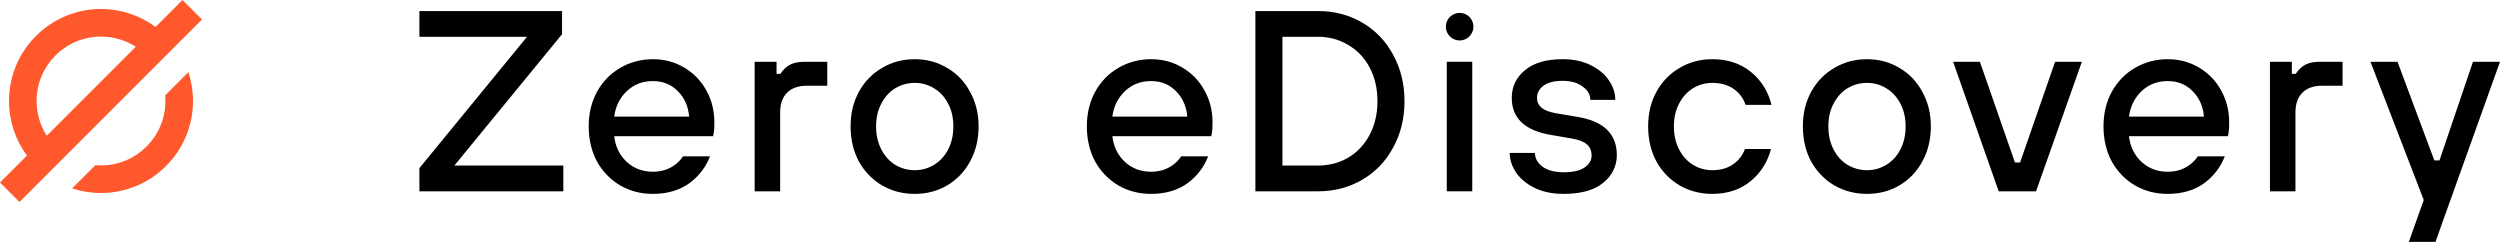
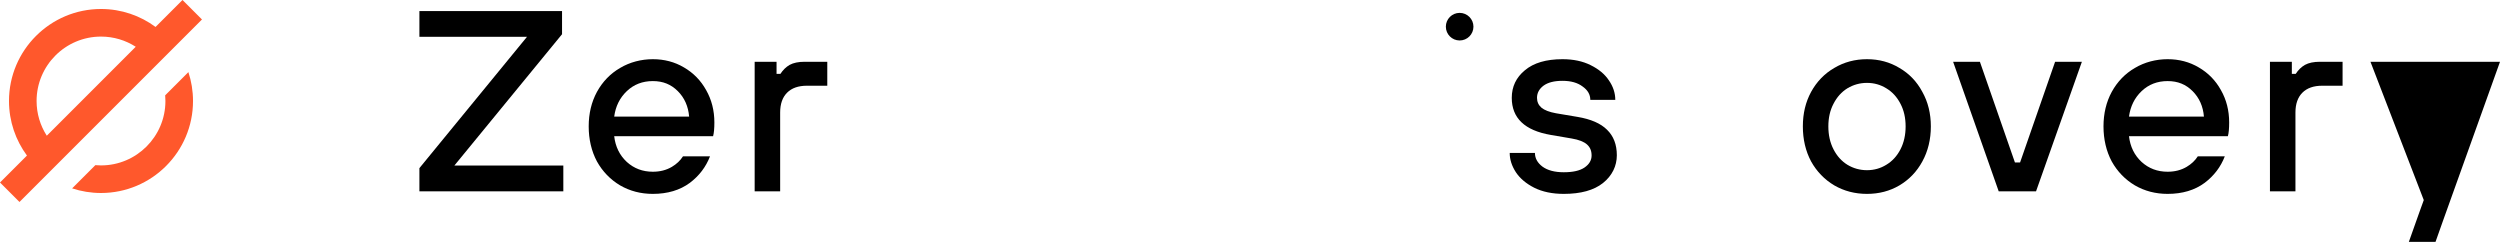
<svg xmlns="http://www.w3.org/2000/svg" width="673" height="66" viewBox="0 0 673 66" fill="none">
  <path d="M51.96 27.187C51.96 40.849 40.848 51.956 27.191 51.956C24.477 51.956 21.862 51.516 19.416 50.708L25.665 44.459C26.166 44.504 26.676 44.528 27.191 44.528C36.753 44.528 44.532 36.749 44.532 27.187C44.532 26.672 44.508 26.162 44.463 25.662L50.712 19.412C51.52 21.858 51.96 24.473 51.96 27.187Z" fill="#FF582C" />
  <path d="M49.128 0L41.874 7.255C37.764 4.219 32.683 2.421 27.191 2.421C13.534 2.421 2.421 13.529 2.421 27.186C2.421 32.678 4.219 37.759 7.255 41.874L0 49.128L5.244 54.372L12.499 47.118L17.837 41.78L47.123 12.494L54.372 5.244L49.128 0ZM12.593 36.535C10.86 33.837 9.849 30.623 9.849 27.186C9.849 17.624 17.629 9.849 27.191 9.849C30.628 9.849 33.842 10.855 36.54 12.588L12.593 36.535Z" fill="#FF582C" />
-   <path fill-rule="evenodd" clip-rule="evenodd" d="M673.001 16.629H665.721L656.709 43.181H655.322L645.408 16.629H638.129L652.48 53.858L651.301 57.116L648.459 65.118H655.639L657.541 59.751L673.001 16.629Z" fill="black" />
+   <path fill-rule="evenodd" clip-rule="evenodd" d="M673.001 16.629H665.721H655.322L645.408 16.629H638.129L652.48 53.858L651.301 57.116L648.459 65.118H655.639L657.541 59.751L673.001 16.629Z" fill="black" />
  <path d="M600.091 32.99C600.091 29.756 599.354 26.844 597.873 24.254C596.442 21.665 594.456 19.634 591.911 18.154C589.415 16.673 586.617 15.935 583.522 15.935C580.427 15.935 577.352 16.722 574.718 18.292C572.083 19.817 570.003 21.966 568.478 24.74C567.003 27.468 566.26 30.563 566.26 34.029C566.26 37.496 567.003 40.685 568.478 43.458C570.003 46.187 572.083 48.336 574.718 49.905C577.352 51.431 580.289 52.193 583.522 52.193C587.499 52.193 590.826 51.198 593.505 49.212C596.021 47.306 597.819 44.929 598.913 42.091H591.643C590.92 43.22 589.925 44.161 588.652 44.914C587.172 45.79 585.463 46.231 583.522 46.231C580.794 46.231 578.461 45.355 576.52 43.597C574.579 41.794 573.45 39.482 573.123 36.664H599.745C599.978 35.832 600.091 34.609 600.091 32.99ZM573.123 31.395C573.495 28.622 574.629 26.334 576.52 24.532C578.417 22.729 580.749 21.828 583.522 21.828C586.295 21.828 588.444 22.729 590.247 24.532C592.049 26.334 593.07 28.622 593.297 31.395H573.123Z" fill="black" />
  <path d="M548.103 51.501H538.05L525.779 16.629H532.989L542.418 43.736H543.804L553.233 16.629H560.443L548.103 51.501Z" fill="black" />
  <path d="M502.593 52.193C499.359 52.193 496.422 51.431 493.788 49.905C491.154 48.336 489.074 46.187 487.549 43.458C486.068 40.685 485.33 37.54 485.33 34.029C485.33 30.518 486.068 27.468 487.549 24.74C489.074 21.966 491.154 19.817 493.788 18.292C496.422 16.722 499.359 15.935 502.593 15.935C505.826 15.935 508.738 16.722 511.328 18.292C513.962 19.817 516.017 21.966 517.498 24.74C519.023 27.468 519.786 30.563 519.786 34.029C519.786 37.496 519.023 40.685 517.498 43.458C516.017 46.187 513.962 48.336 511.328 49.905C508.738 51.431 505.826 52.193 502.593 52.193ZM502.593 45.815C504.489 45.815 506.222 45.33 507.792 44.359C509.411 43.389 510.679 42.002 511.605 40.2C512.531 38.397 512.992 36.342 512.992 34.029C512.992 31.717 512.531 29.687 511.605 27.929C510.679 26.126 509.411 24.74 507.792 23.769C506.222 22.799 504.489 22.313 502.593 22.313C500.696 22.313 498.943 22.799 497.324 23.769C495.754 24.74 494.506 26.126 493.58 27.929C492.654 29.687 492.193 31.717 492.193 34.029C492.193 36.342 492.654 38.397 493.58 40.2C494.506 42.002 495.754 43.389 497.324 44.359C498.943 45.33 500.696 45.815 502.593 45.815Z" fill="black" />
-   <path d="M469.745 40.111H476.757C475.856 43.532 474.093 46.36 471.478 48.588C468.655 50.99 465.144 52.193 460.94 52.193C457.702 52.193 454.77 51.431 452.136 49.905C449.501 48.336 447.421 46.187 445.896 43.458C444.416 40.685 443.678 37.54 443.678 34.029C443.678 30.518 444.416 27.468 445.896 24.74C447.421 21.966 449.501 19.817 452.136 18.292C454.77 16.722 457.702 15.935 460.94 15.935C465.144 15.935 468.655 17.114 471.478 19.471C474.211 21.759 476.014 24.675 476.876 28.226H469.913C469.299 26.438 468.244 25.022 466.764 23.977C465.189 22.868 463.248 22.313 460.94 22.313C459.044 22.313 457.31 22.799 455.741 23.769C454.171 24.74 452.923 26.126 451.997 27.929C451.071 29.687 450.61 31.717 450.61 34.029C450.61 36.342 451.071 38.397 451.997 40.2C452.923 42.002 454.171 43.389 455.741 44.359C457.31 45.33 459.044 45.815 460.94 45.815C463.248 45.815 465.189 45.236 466.764 44.082C468.121 43.087 469.116 41.764 469.745 40.111Z" fill="black" />
  <path d="M420.971 52.193C417.876 52.193 415.217 51.639 412.998 50.529C410.824 49.42 409.185 48.034 408.076 46.37C406.967 44.661 406.412 42.928 406.412 41.17H413.206C413.206 42.601 413.875 43.829 415.217 44.844C416.603 45.86 418.52 46.37 420.971 46.37C423.422 46.37 425.269 45.954 426.517 45.122C427.809 44.245 428.458 43.156 428.458 41.863C428.458 40.571 428.042 39.62 427.21 38.882C426.378 38.145 425.017 37.61 423.12 37.288L417.435 36.317C410.458 35.114 406.967 31.786 406.967 26.334C406.967 23.328 408.145 20.857 410.502 18.916C412.86 16.93 416.232 15.935 420.624 15.935C423.536 15.935 426.056 16.465 428.181 17.53C430.355 18.594 431.994 19.956 433.103 21.62C434.257 23.284 434.836 25.042 434.836 26.889H428.112C428.112 25.458 427.418 24.254 426.032 23.284C424.69 22.269 422.887 21.759 420.624 21.759C418.361 21.759 416.697 22.199 415.494 23.076C414.34 23.952 413.761 25.042 413.761 26.334C413.761 27.399 414.152 28.275 414.939 28.969C415.771 29.662 417.088 30.172 418.891 30.494L424.645 31.464C428.25 32.063 430.909 33.222 432.618 34.931C434.376 36.639 435.252 38.927 435.252 41.794C435.252 44.661 434.004 47.296 431.509 49.282C429.057 51.223 425.546 52.193 420.971 52.193Z" fill="black" />
-   <path d="M396.334 51.501H389.471V16.629H396.334V51.501Z" fill="black" />
  <path d="M392.937 10.894C394.987 10.894 396.651 9.23 396.651 7.18C396.651 5.13 394.987 3.466 392.937 3.466C390.887 3.466 389.223 5.13 389.223 7.18C389.223 9.23 390.887 10.894 392.937 10.894Z" fill="black" />
-   <path d="M337.949 51.501V2.972H354.796C359.188 2.972 363.16 4.012 366.72 6.091C370.28 8.171 373.054 11.058 375.039 14.757C377.075 18.456 378.09 22.616 378.09 27.236C378.09 31.856 377.075 36.016 375.039 39.715C373.054 43.414 370.28 46.301 366.72 48.381C363.16 50.461 359.188 51.501 354.796 51.501H337.949ZM354.796 44.568C357.802 44.568 360.525 43.85 362.976 42.419C365.428 40.938 367.344 38.883 368.731 36.249C370.117 33.614 370.81 30.608 370.81 27.236C370.81 23.864 370.117 20.858 368.731 18.224C367.344 15.589 365.428 13.554 362.976 12.123C360.525 10.642 357.802 9.904 354.796 9.904H345.229V44.568H354.796Z" fill="black" />
-   <path d="M326.412 32.99C326.412 29.756 325.674 26.844 324.193 24.254C322.762 21.665 320.772 19.634 318.231 18.154C315.735 16.673 312.938 15.935 309.843 15.935C306.748 15.935 303.672 16.722 301.038 18.292C298.404 19.817 296.324 21.966 294.799 24.74C293.318 27.468 292.58 30.563 292.58 34.029C292.58 37.496 293.318 40.685 294.799 43.458C296.324 46.187 298.404 48.336 301.038 49.905C303.672 51.431 306.609 52.193 309.843 52.193C313.819 52.193 317.147 51.198 319.826 49.212C322.336 47.306 324.139 44.929 325.233 42.091H317.964C317.241 43.22 316.245 44.161 314.973 44.914C313.492 45.79 311.784 46.231 309.843 46.231C307.114 46.231 304.782 45.355 302.841 43.597C300.899 41.794 299.765 39.482 299.443 36.664H326.065C326.298 35.832 326.412 34.609 326.412 32.99ZM299.443 31.395C299.815 28.622 300.944 26.334 302.841 24.532C304.737 22.729 307.069 21.828 309.843 21.828C312.616 21.828 314.765 22.729 316.567 24.532C318.37 26.334 319.385 28.622 319.618 31.395H299.443Z" fill="black" />
-   <path d="M246.245 52.193C243.011 52.193 240.075 51.431 237.44 49.905C234.806 48.336 232.726 46.187 231.201 43.458C229.72 40.685 228.982 37.54 228.982 34.029C228.982 30.518 229.72 27.468 231.201 24.74C232.726 21.966 234.806 19.817 237.44 18.292C240.075 16.722 243.011 15.935 246.245 15.935C249.479 15.935 252.39 16.722 254.98 18.292C257.615 19.817 259.67 21.966 261.15 24.74C262.675 27.468 263.438 30.563 263.438 34.029C263.438 37.496 262.675 40.685 261.15 43.458C259.67 46.187 257.615 48.336 254.98 49.905C252.39 51.431 249.479 52.193 246.245 52.193ZM246.245 45.815C248.141 45.815 249.875 45.33 251.444 44.359C253.064 43.389 254.331 42.002 255.257 40.2C256.183 38.397 256.644 36.342 256.644 34.029C256.644 31.717 256.183 29.687 255.257 27.929C254.331 26.126 253.064 24.74 251.444 23.769C249.875 22.799 248.141 22.313 246.245 22.313C244.348 22.313 242.595 22.799 240.976 23.769C239.406 24.74 238.158 26.126 237.232 27.929C236.306 29.687 235.846 31.717 235.846 34.029C235.846 36.342 236.306 38.397 237.232 40.2C238.158 42.002 239.406 43.389 240.976 44.359C242.595 45.33 244.348 45.815 246.245 45.815Z" fill="black" />
  <path d="M203.154 51.501V16.629H209.047V19.887H210.087C210.78 18.823 211.612 18.015 212.583 17.461C213.598 16.906 214.94 16.629 216.604 16.629H222.705V23.076H217.228C214.915 23.076 213.137 23.7 211.89 24.948C210.642 26.196 210.018 27.974 210.018 30.286V51.501H203.154Z" fill="black" />
  <path d="M611.07 51.501V16.629H616.963V19.887H618.003C618.696 18.823 619.528 18.015 620.499 17.461C621.514 16.906 622.856 16.629 624.52 16.629H630.621V23.076H625.144C622.831 23.076 621.053 23.7 619.806 24.948C618.558 26.196 617.934 27.974 617.934 30.286V51.501H611.07Z" fill="black" />
  <path d="M192.31 32.99C192.31 29.756 191.567 26.844 190.092 24.254C188.656 21.665 186.67 19.634 184.13 18.154C181.634 16.673 178.836 15.935 175.741 15.935C172.646 15.935 169.571 16.722 166.936 18.292C164.302 19.817 162.222 21.966 160.697 24.74C159.216 27.468 158.479 30.563 158.479 34.029C158.479 37.496 159.216 40.685 160.697 43.458C162.222 46.187 164.302 48.336 166.936 49.905C169.571 51.431 172.502 52.193 175.741 52.193C179.712 52.193 183.04 51.198 185.724 49.212C188.235 47.306 190.037 44.929 191.132 42.091H183.857C183.134 43.22 182.139 44.161 180.871 44.914C179.391 45.79 177.682 46.231 175.741 46.231C173.012 46.231 170.68 45.355 168.739 43.597C166.798 41.794 165.664 39.482 165.342 36.664H191.964C192.191 35.832 192.31 34.609 192.31 32.99ZM165.342 31.395C165.708 28.622 166.842 26.334 168.739 24.532C170.631 22.729 172.968 21.828 175.741 21.828C178.514 21.828 180.663 22.729 182.466 24.532C184.268 26.334 185.283 28.622 185.516 31.395H165.342Z" fill="black" />
  <path d="M151.648 44.568V51.501H112.904V45.261L141.873 9.904H141.021H112.904V2.972H151.302V9.211L122.313 44.568H123.135H151.648Z" fill="black" />
</svg>